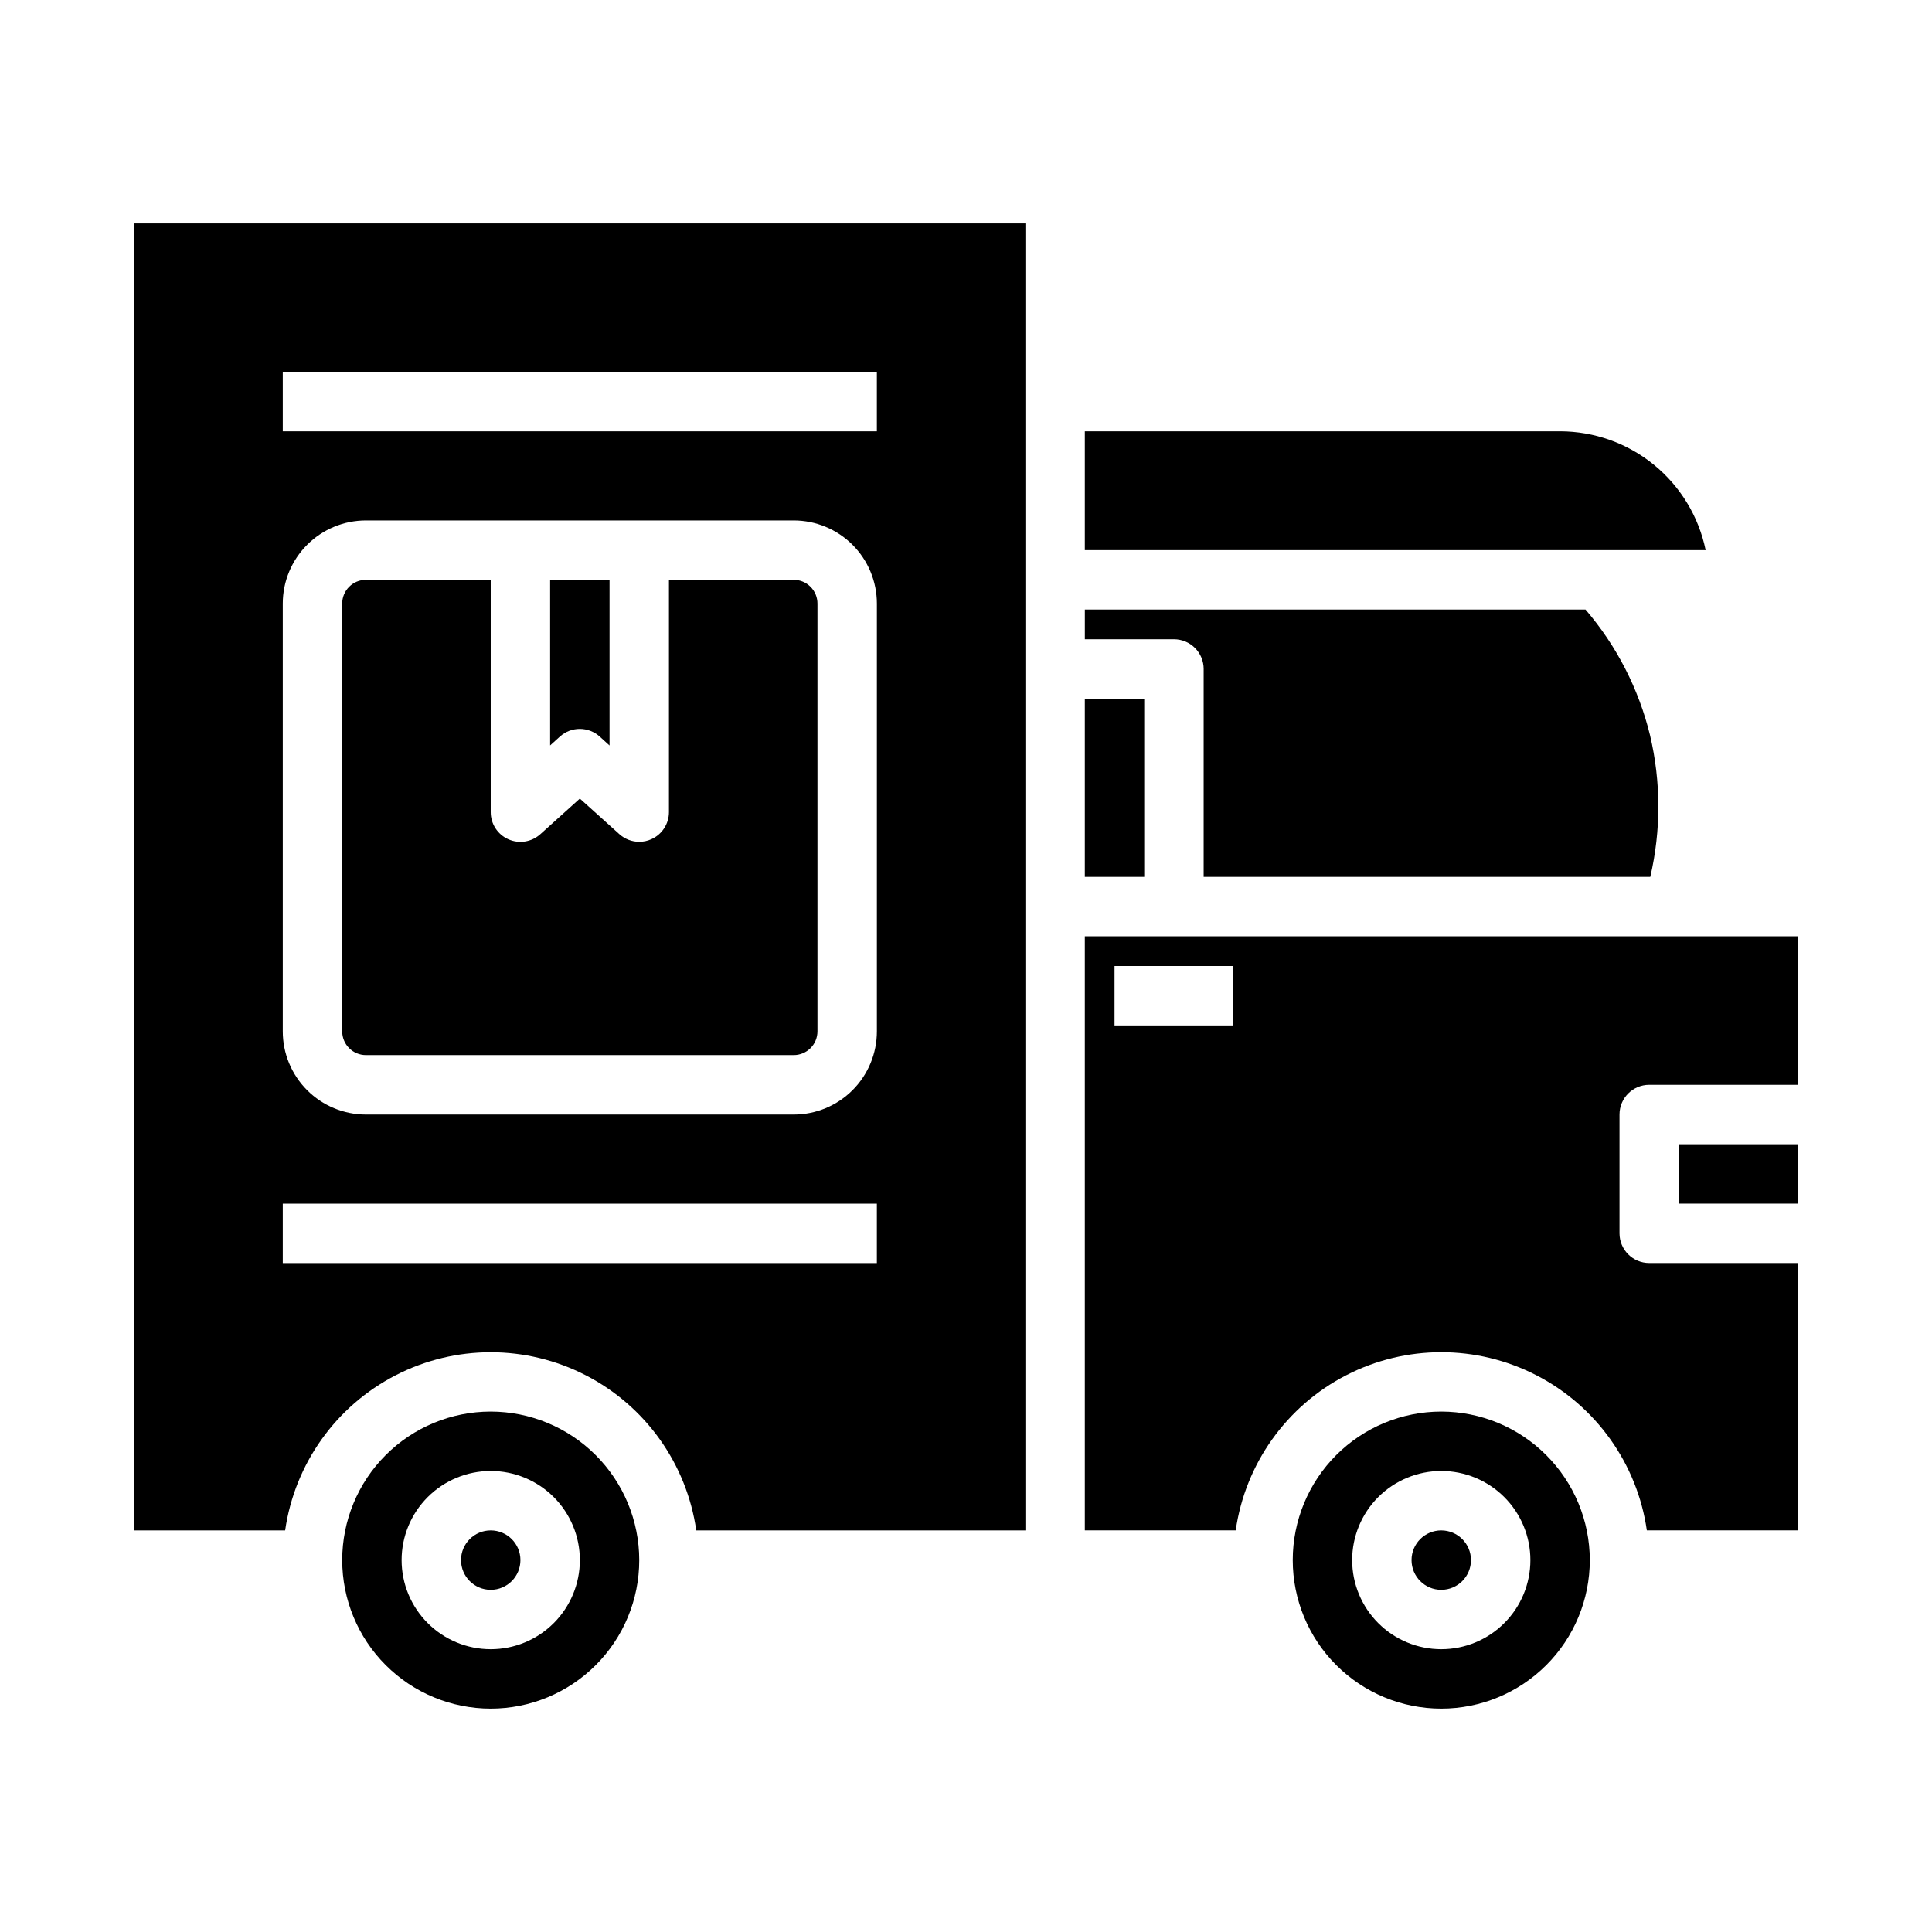
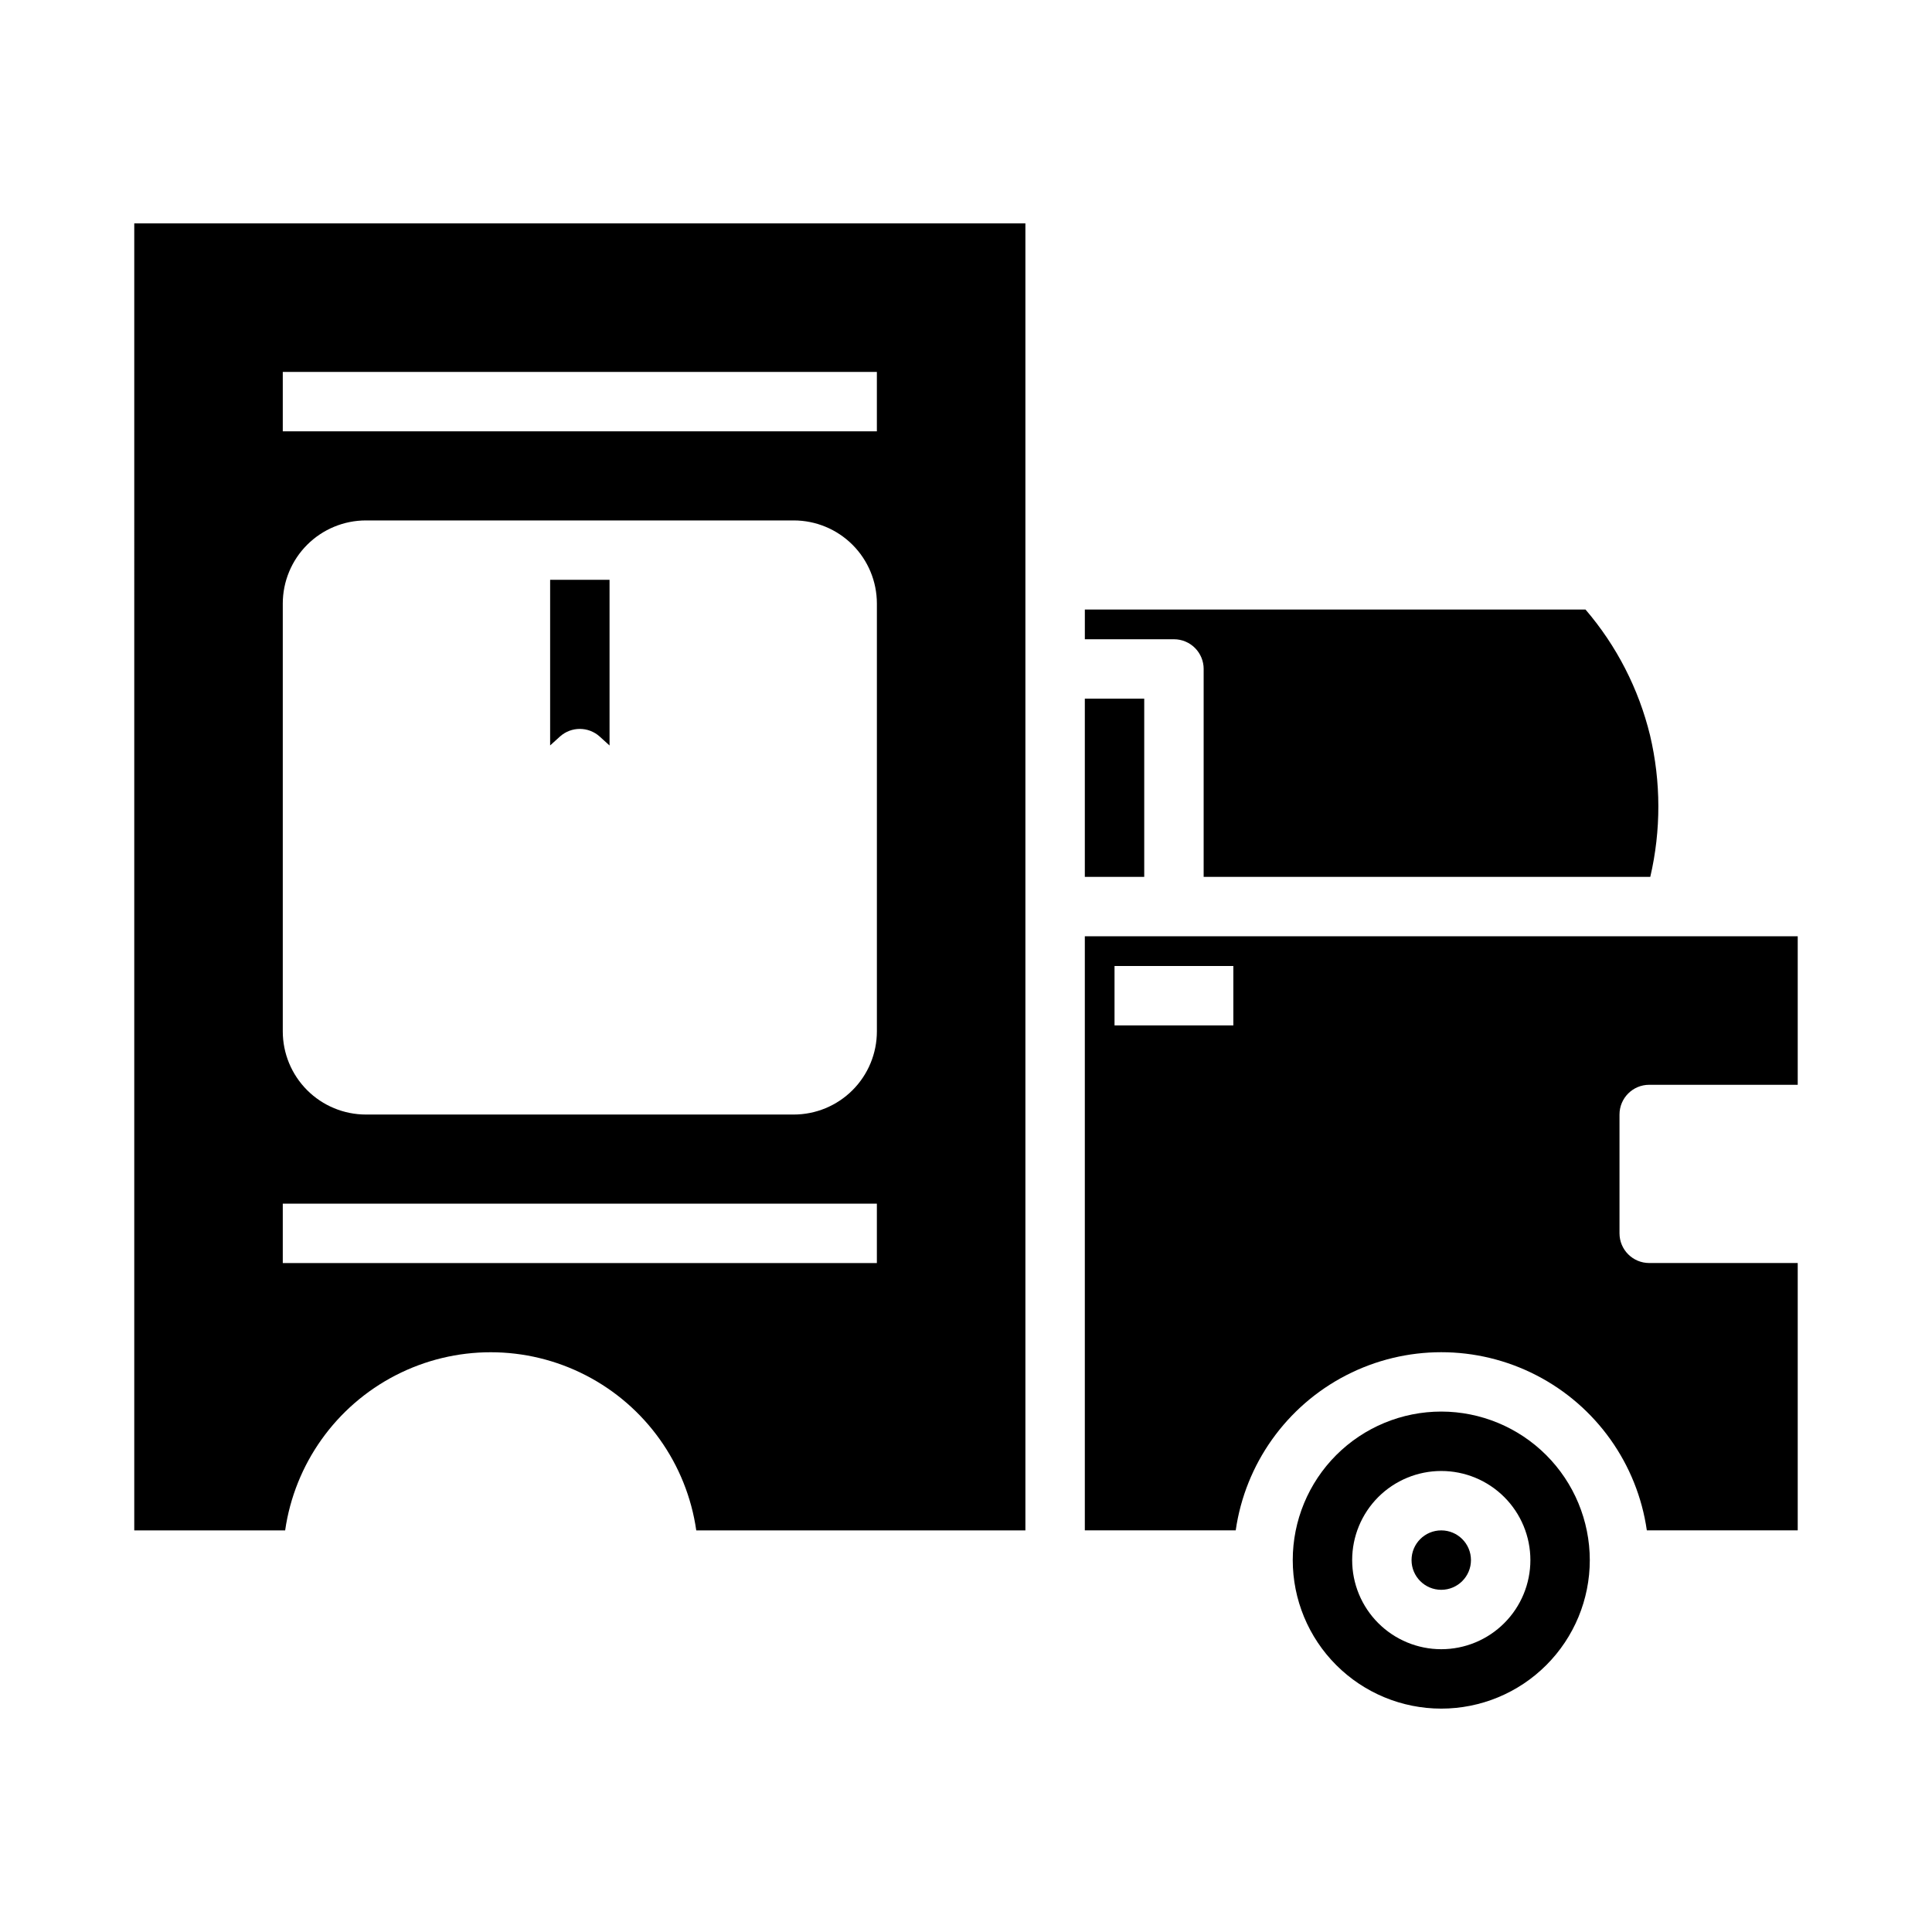
<svg xmlns="http://www.w3.org/2000/svg" fill="#000000" width="800px" height="800px" version="1.1" viewBox="144 144 512 512">
  <g>
    <path d="m431.49 329.15h15.742v47.23h-15.742z" />
    <path d="m462.98 321.28v55.105h118.36c2.875-12.344 2.852-25.184-0.062-37.52-3-12.301-8.855-23.719-17.102-33.328h-132.68v7.871h23.617-0.004c2.09 0 4.09 0.828 5.566 2.305 1.477 1.477 2.309 3.481 2.309 5.566z" />
-     <path d="m557.44 258.3h-125.95v31.488h164.52c-1.824-8.883-6.66-16.867-13.688-22.602-7.023-5.738-15.816-8.875-24.887-8.887z" />
-     <path d="m588.93 447.23h31.488v15.742h-31.488z" />
-     <path d="m281.92 557.44c0 4.348-3.523 7.875-7.871 7.875s-7.871-3.527-7.871-7.875 3.523-7.871 7.871-7.871 7.871 3.523 7.871 7.871" />
    <path d="m533.82 557.44c0 4.348-3.527 7.875-7.875 7.875-4.348 0-7.871-3.527-7.871-7.875s3.523-7.871 7.871-7.871c4.348 0 7.875 3.523 7.875 7.871" />
    <path d="m431.49 392.12v157.44h39.988c2.531-17.621 13.43-32.93 29.254-41.09 15.824-8.16 34.617-8.16 50.441 0 15.824 8.16 26.723 23.469 29.254 41.09h39.988v-70.848h-39.359c-4.348 0-7.871-3.523-7.871-7.871v-31.488c0-4.348 3.523-7.871 7.871-7.871h39.359v-39.363zm39.359 23.617h-31.488v-15.742h31.488z" />
    <path d="m525.95 518.08c-10.438 0-20.449 4.148-27.832 11.527-7.379 7.383-11.527 17.395-11.527 27.832 0 10.441 4.148 20.453 11.527 27.832 7.383 7.383 17.395 11.531 27.832 11.531 10.441 0 20.453-4.148 27.832-11.531 7.383-7.379 11.531-17.391 11.531-27.832-0.016-10.434-4.164-20.438-11.543-27.816-7.379-7.379-17.383-11.531-27.82-11.543zm0 62.977c-6.262 0-12.27-2.488-16.699-6.918-4.426-4.426-6.914-10.434-6.914-16.699 0-6.262 2.488-12.27 6.914-16.699 4.43-4.426 10.438-6.914 16.699-6.914 6.266 0 12.273 2.488 16.699 6.914 4.43 4.43 6.918 10.438 6.918 16.699 0 6.266-2.488 12.273-6.918 16.699-4.426 4.43-10.434 6.918-16.699 6.918z" />
    <path d="m302.93 339.2 2.606 2.363v-43.902h-15.746v43.887l2.606-2.363c3-2.691 7.543-2.684 10.535 0.016z" />
    <path d="m179.58 549.57h39.988c2.531-17.621 13.434-32.93 29.254-41.09 15.824-8.16 34.617-8.16 50.441 0 15.824 8.16 26.723 23.469 29.254 41.09h87.223v-346.37h-236.16zm39.359-307.01h157.44v15.742h-157.44zm0 61.402c0-5.848 2.324-11.453 6.457-15.586 4.133-4.133 9.738-6.457 15.586-6.457h113.36c5.848 0 11.453 2.324 15.586 6.457 4.133 4.133 6.457 9.738 6.457 15.586v113.36c0 5.848-2.324 11.453-6.457 15.586-4.133 4.133-9.738 6.457-15.586 6.457h-113.36c-5.848 0-11.453-2.324-15.586-6.457-4.133-4.133-6.457-9.738-6.457-15.586zm0 159.02h157.44v15.742h-157.44z" />
-     <path d="m240.98 423.61h113.36c1.672 0 3.273-0.664 4.453-1.844 1.184-1.18 1.844-2.781 1.844-4.453v-113.36c0-1.672-0.66-3.273-1.844-4.453-1.18-1.184-2.781-1.844-4.453-1.844h-33.062v61.559c0 3.106-1.828 5.922-4.668 7.188-1.008 0.453-2.098 0.684-3.203 0.684-1.945 0-3.82-0.723-5.266-2.023l-10.477-9.43-10.477 9.445h-0.004c-2.312 2.082-5.633 2.606-8.473 1.336-2.844-1.266-4.672-4.09-4.664-7.199v-61.559h-33.062c-3.481 0-6.297 2.816-6.297 6.297v113.36c0 3.481 2.816 6.297 6.297 6.297z" />
-     <path d="m274.05 518.08c-10.441 0-20.449 4.148-27.832 11.527-7.383 7.383-11.527 17.395-11.527 27.832 0 10.441 4.144 20.453 11.527 27.832 7.383 7.383 17.391 11.531 27.832 11.531 10.438 0 20.449-4.148 27.832-11.531 7.379-7.379 11.527-17.391 11.527-27.832-0.012-10.434-4.164-20.438-11.543-27.816-7.379-7.379-17.383-11.531-27.816-11.543zm0 62.977c-6.266 0-12.27-2.488-16.699-6.918-4.43-4.426-6.918-10.434-6.918-16.699 0-6.262 2.488-12.27 6.918-16.699 4.43-4.426 10.434-6.914 16.699-6.914 6.262 0 12.27 2.488 16.699 6.914 4.43 4.43 6.918 10.438 6.918 16.699 0 6.266-2.488 12.273-6.918 16.699-4.43 4.43-10.438 6.918-16.699 6.918z" />
  </g>
</svg>